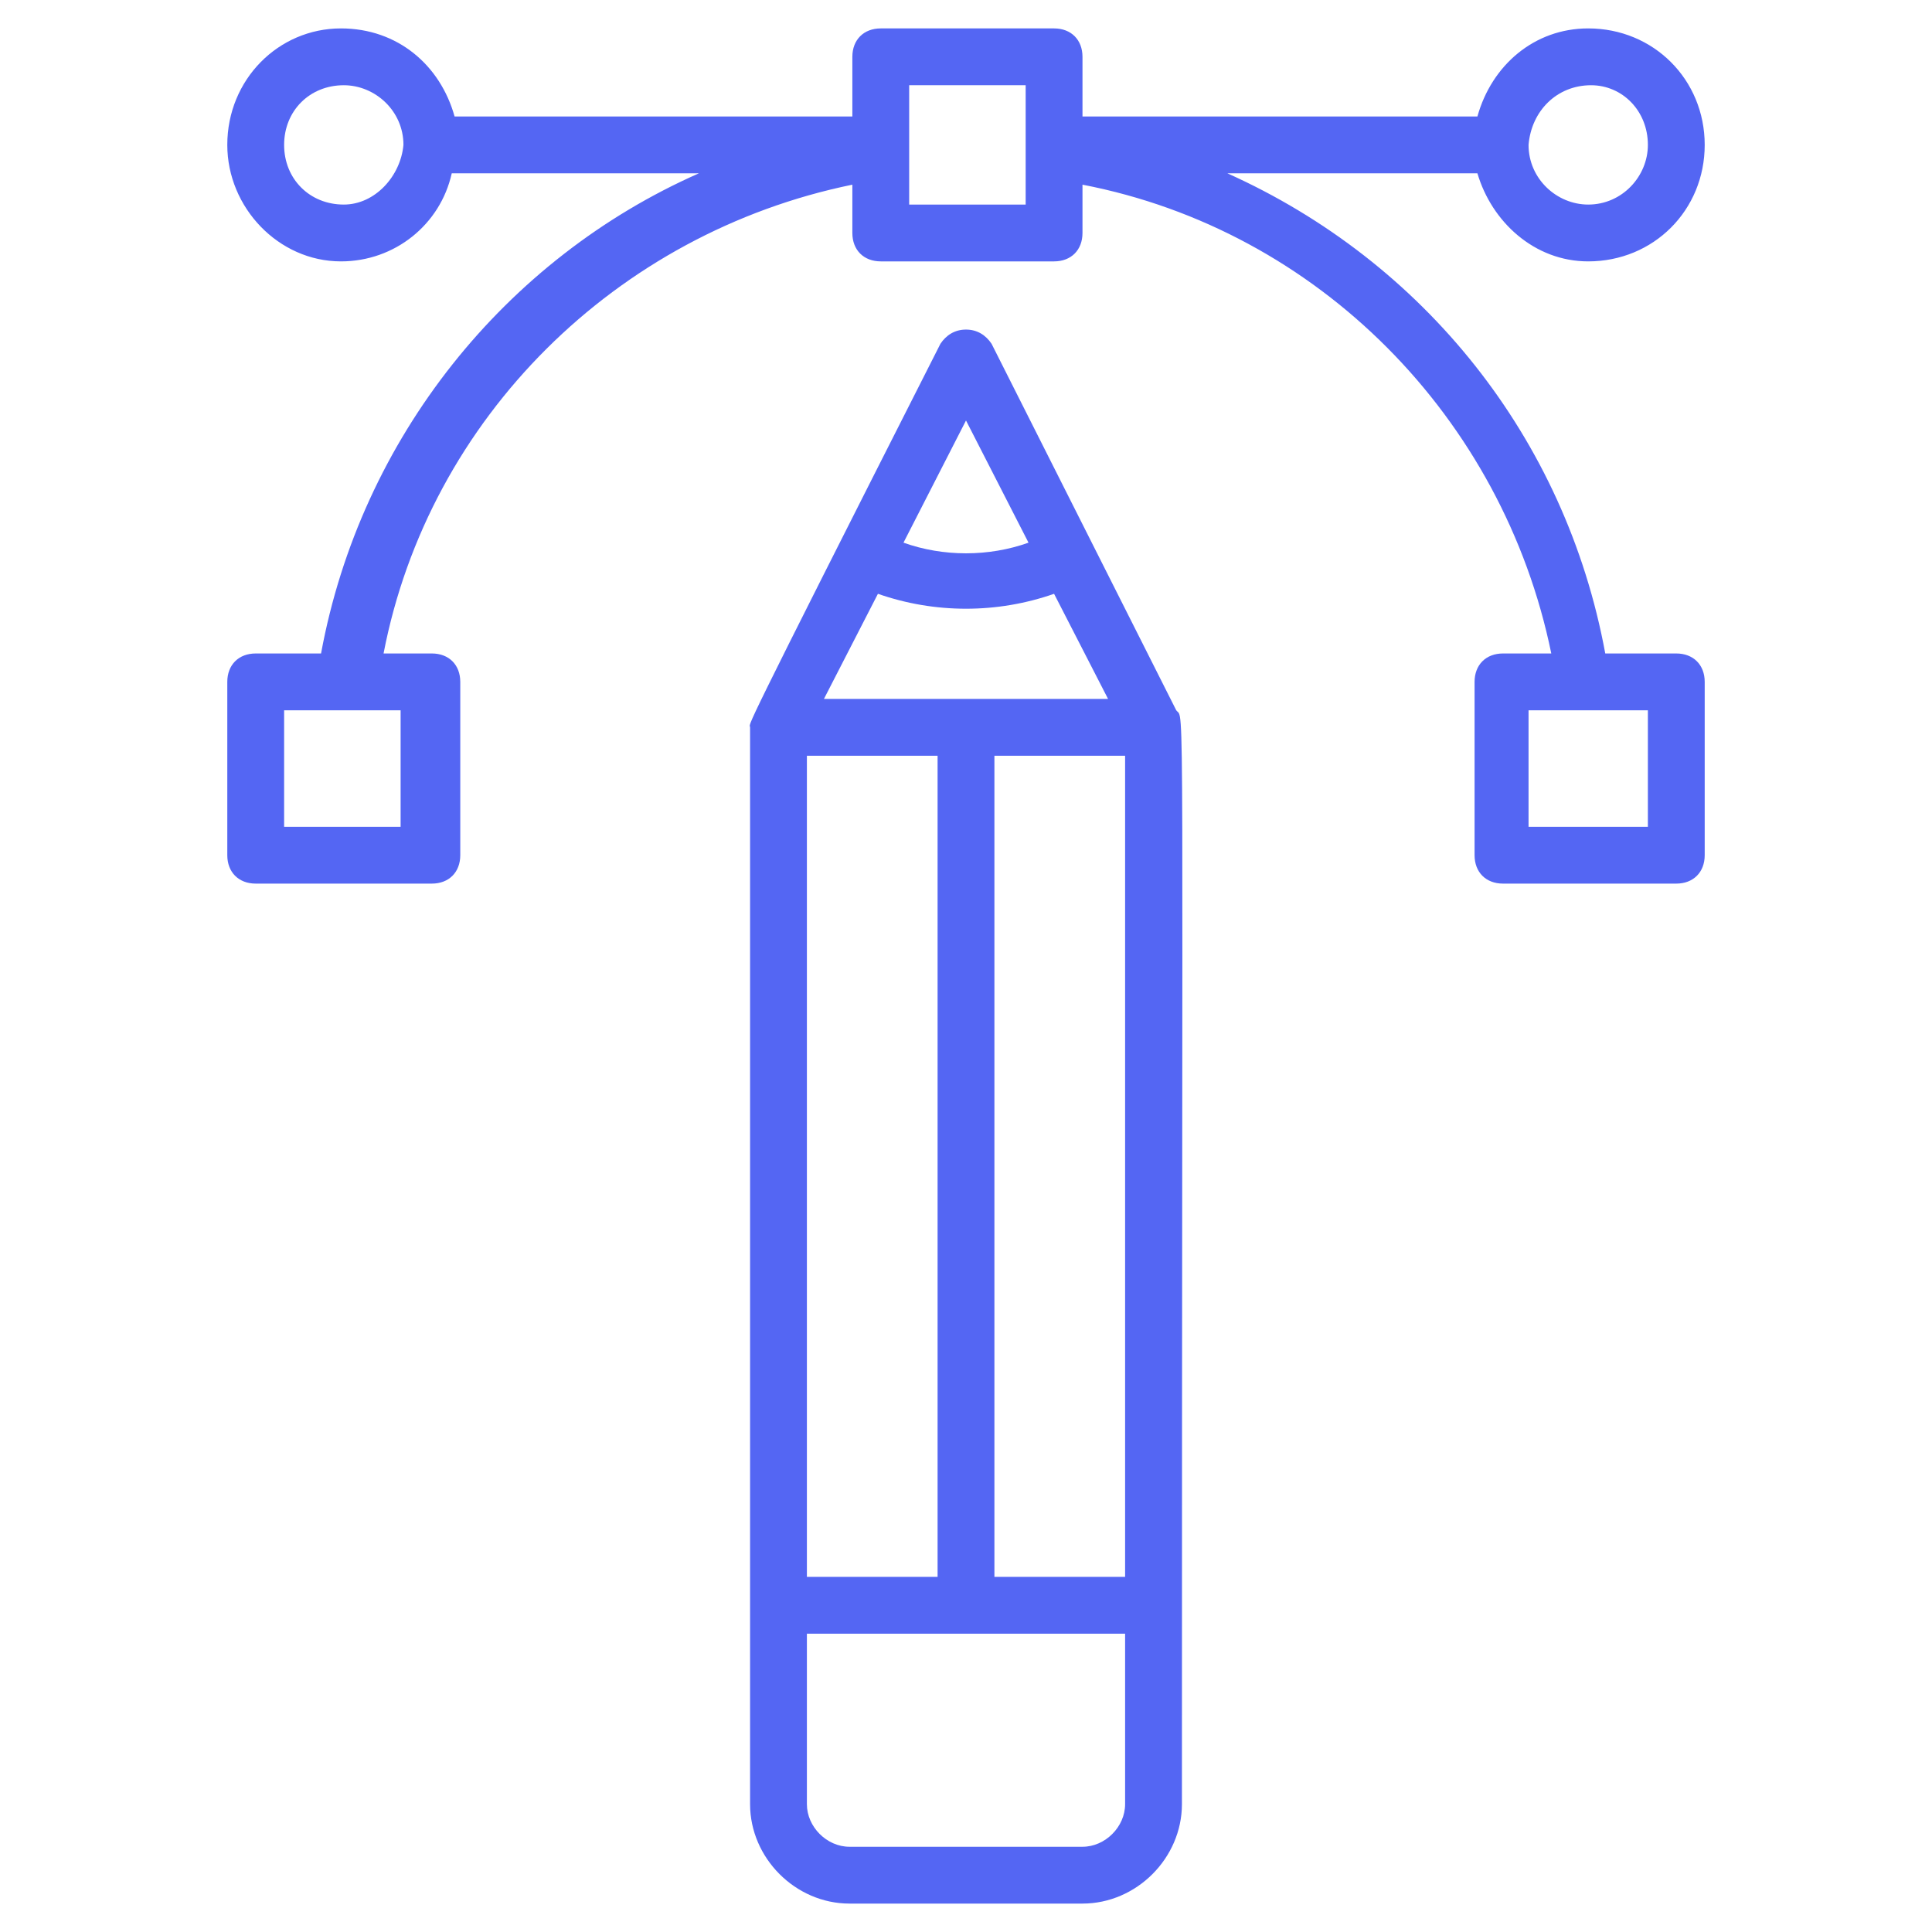
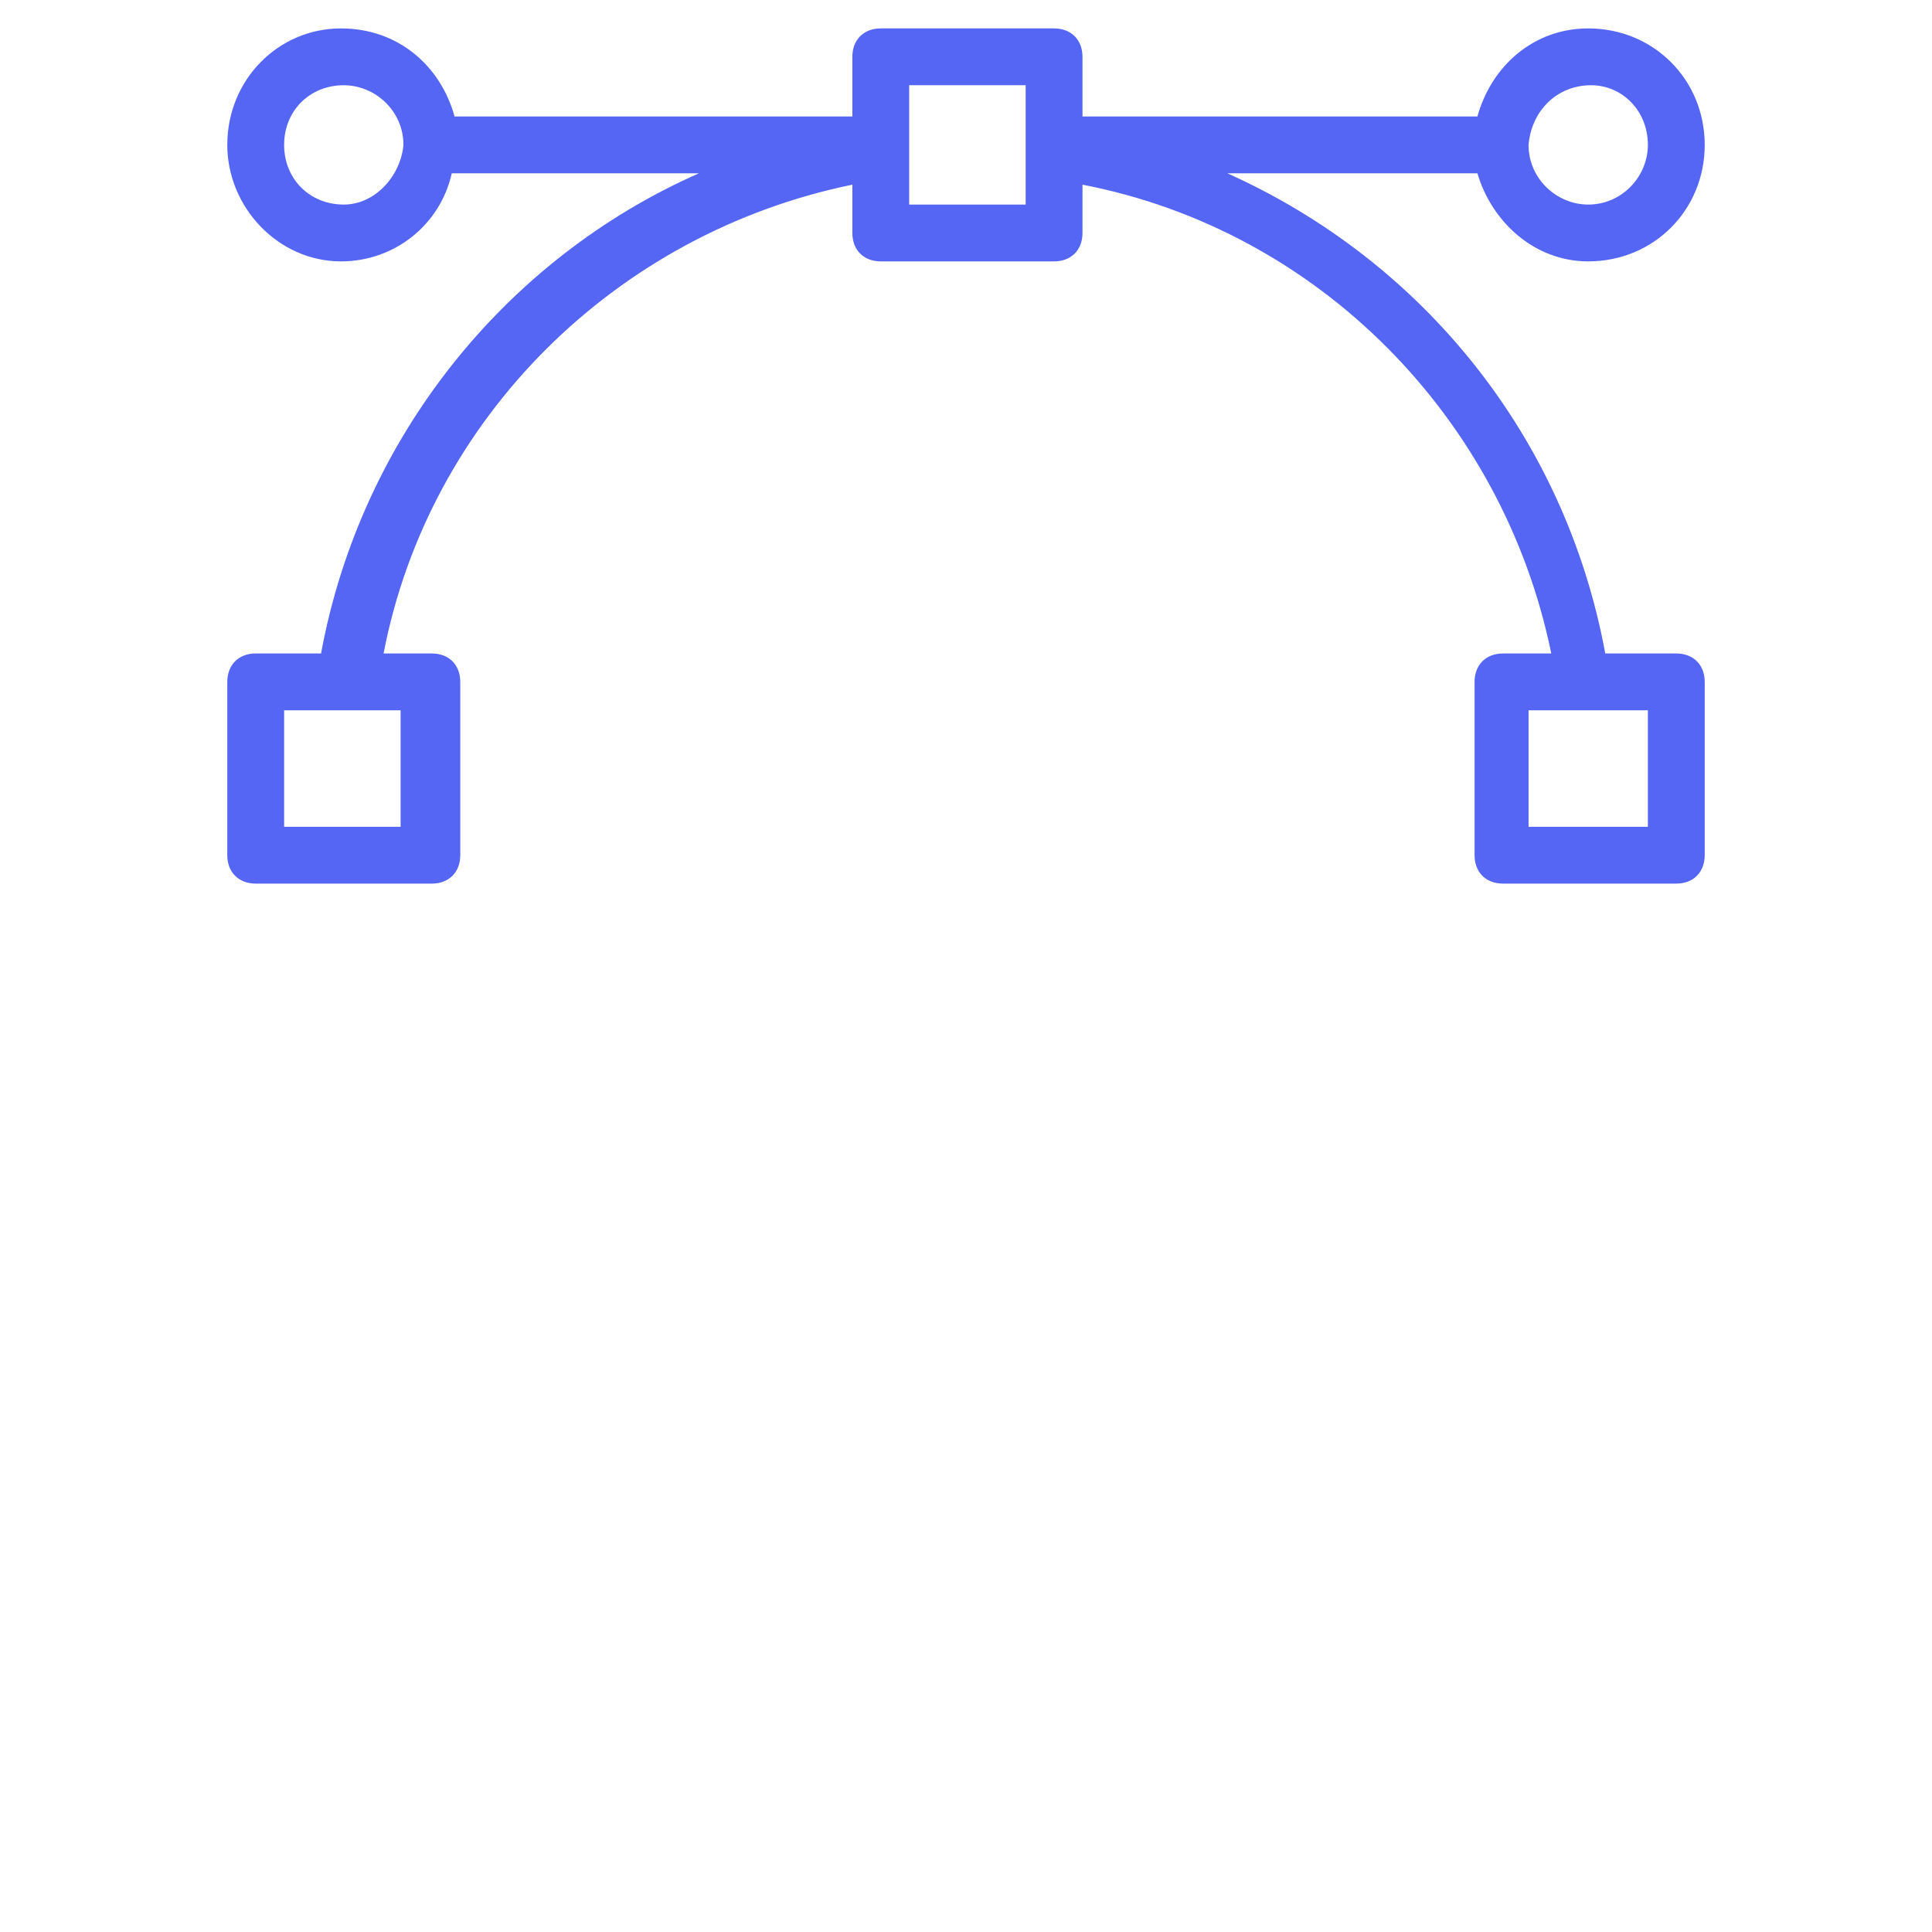
<svg xmlns="http://www.w3.org/2000/svg" width="68" height="68" viewBox="0 0 68 68" fill="none">
-   <path d="M34.9 12.1C34.7 11.8 34.4 11.6 34 11.6C33.6 11.6 33.3 11.8 33.1 12.1C25.8 26.5 26.4 25.4 26.4 25.6V63.5C26.4 65.4 28 67 29.9 67H38.1C40 67 41.6 65.4 41.6 63.5C41.6 23 41.7 25.4 41.4 25L34.9 12.1ZM34 14.8L36.2 19.1C34.8 19.6 33.2 19.6 31.8 19.1L34 14.8ZM30.9 20.9C32.9 21.6 35.1 21.6 37.1 20.9L39 24.6H29L30.9 20.9ZM28.4 26.6H33V55.5H28.4V26.6ZM39.6 63.5C39.6 64.3 38.9 65 38.1 65H29.9C29.1 65 28.4 64.3 28.4 63.5V57.5H39.6V63.5ZM39.6 55.5H35V26.6H39.6V55.5Z" fill="#5466F3" />
  <path fill-rule="evenodd" clip-rule="evenodd" d="M55.9 9.2C58.2 9.2 60 7.4 60 5.1C60 2.8 58.2 1 55.9 1C54 1 52.5 2.3 52 4.1H38.1V2C38.1 1.4 37.7 1 37.1 1H31C30.4 1 30 1.4 30 2V4.1H16C15.5 2.3 14 1 12 1C9.8 1 8 2.8 8 5.1C8 7.3 9.8 9.2 12 9.2C13.9 9.2 15.5 7.9 15.9 6.1H24.6C17.8 9.1 12.7 15.4 11.3 23H9C8.4 23 8 23.4 8 24V30.1C8 30.7 8.4 31.1 9 31.1H15.2C15.8 31.1 16.2 30.7 16.2 30.1V24C16.2 23.4 15.8 23 15.2 23H13.5C15.1 14.7 21.7 8.2 30 6.5V8.2C30 8.8 30.4 9.2 31 9.2H37.1C37.7 9.2 38.1 8.8 38.1 8.2V6.5C46.4 8.1 52.9 14.7 54.6 23H52.9C52.3 23 51.9 23.4 51.9 24V30.1C51.9 30.7 52.3 31.1 52.9 31.1H59C59.6 31.1 60 30.7 60 30.1V24C60 23.4 59.6 23 59 23H56.5C55.1 15.4 50.1 9.2 43.2 6.1H52C52.5 7.8 54 9.2 55.9 9.2ZM58 5.1C58 3.9 57.1 3 56 3C54.8 3 53.9 3.9 53.8 5.1C53.8 6.3 54.8 7.2 55.9 7.2C57.1 7.2 58 6.2 58 5.1ZM10 5.1C10 6.3 10.9 7.2 12.1 7.2C13.2 7.2 14.1 6.2 14.2 5.1C14.2 3.9 13.2 3 12.1 3C10.9 3 10 3.9 10 5.1ZM14.1 29.1V25H10V29.1H14.1ZM32 7.2H36.1V3H32V7.2ZM58 29.1V25H53.8V29.1H58Z" fill="#5466F3" />
</svg>